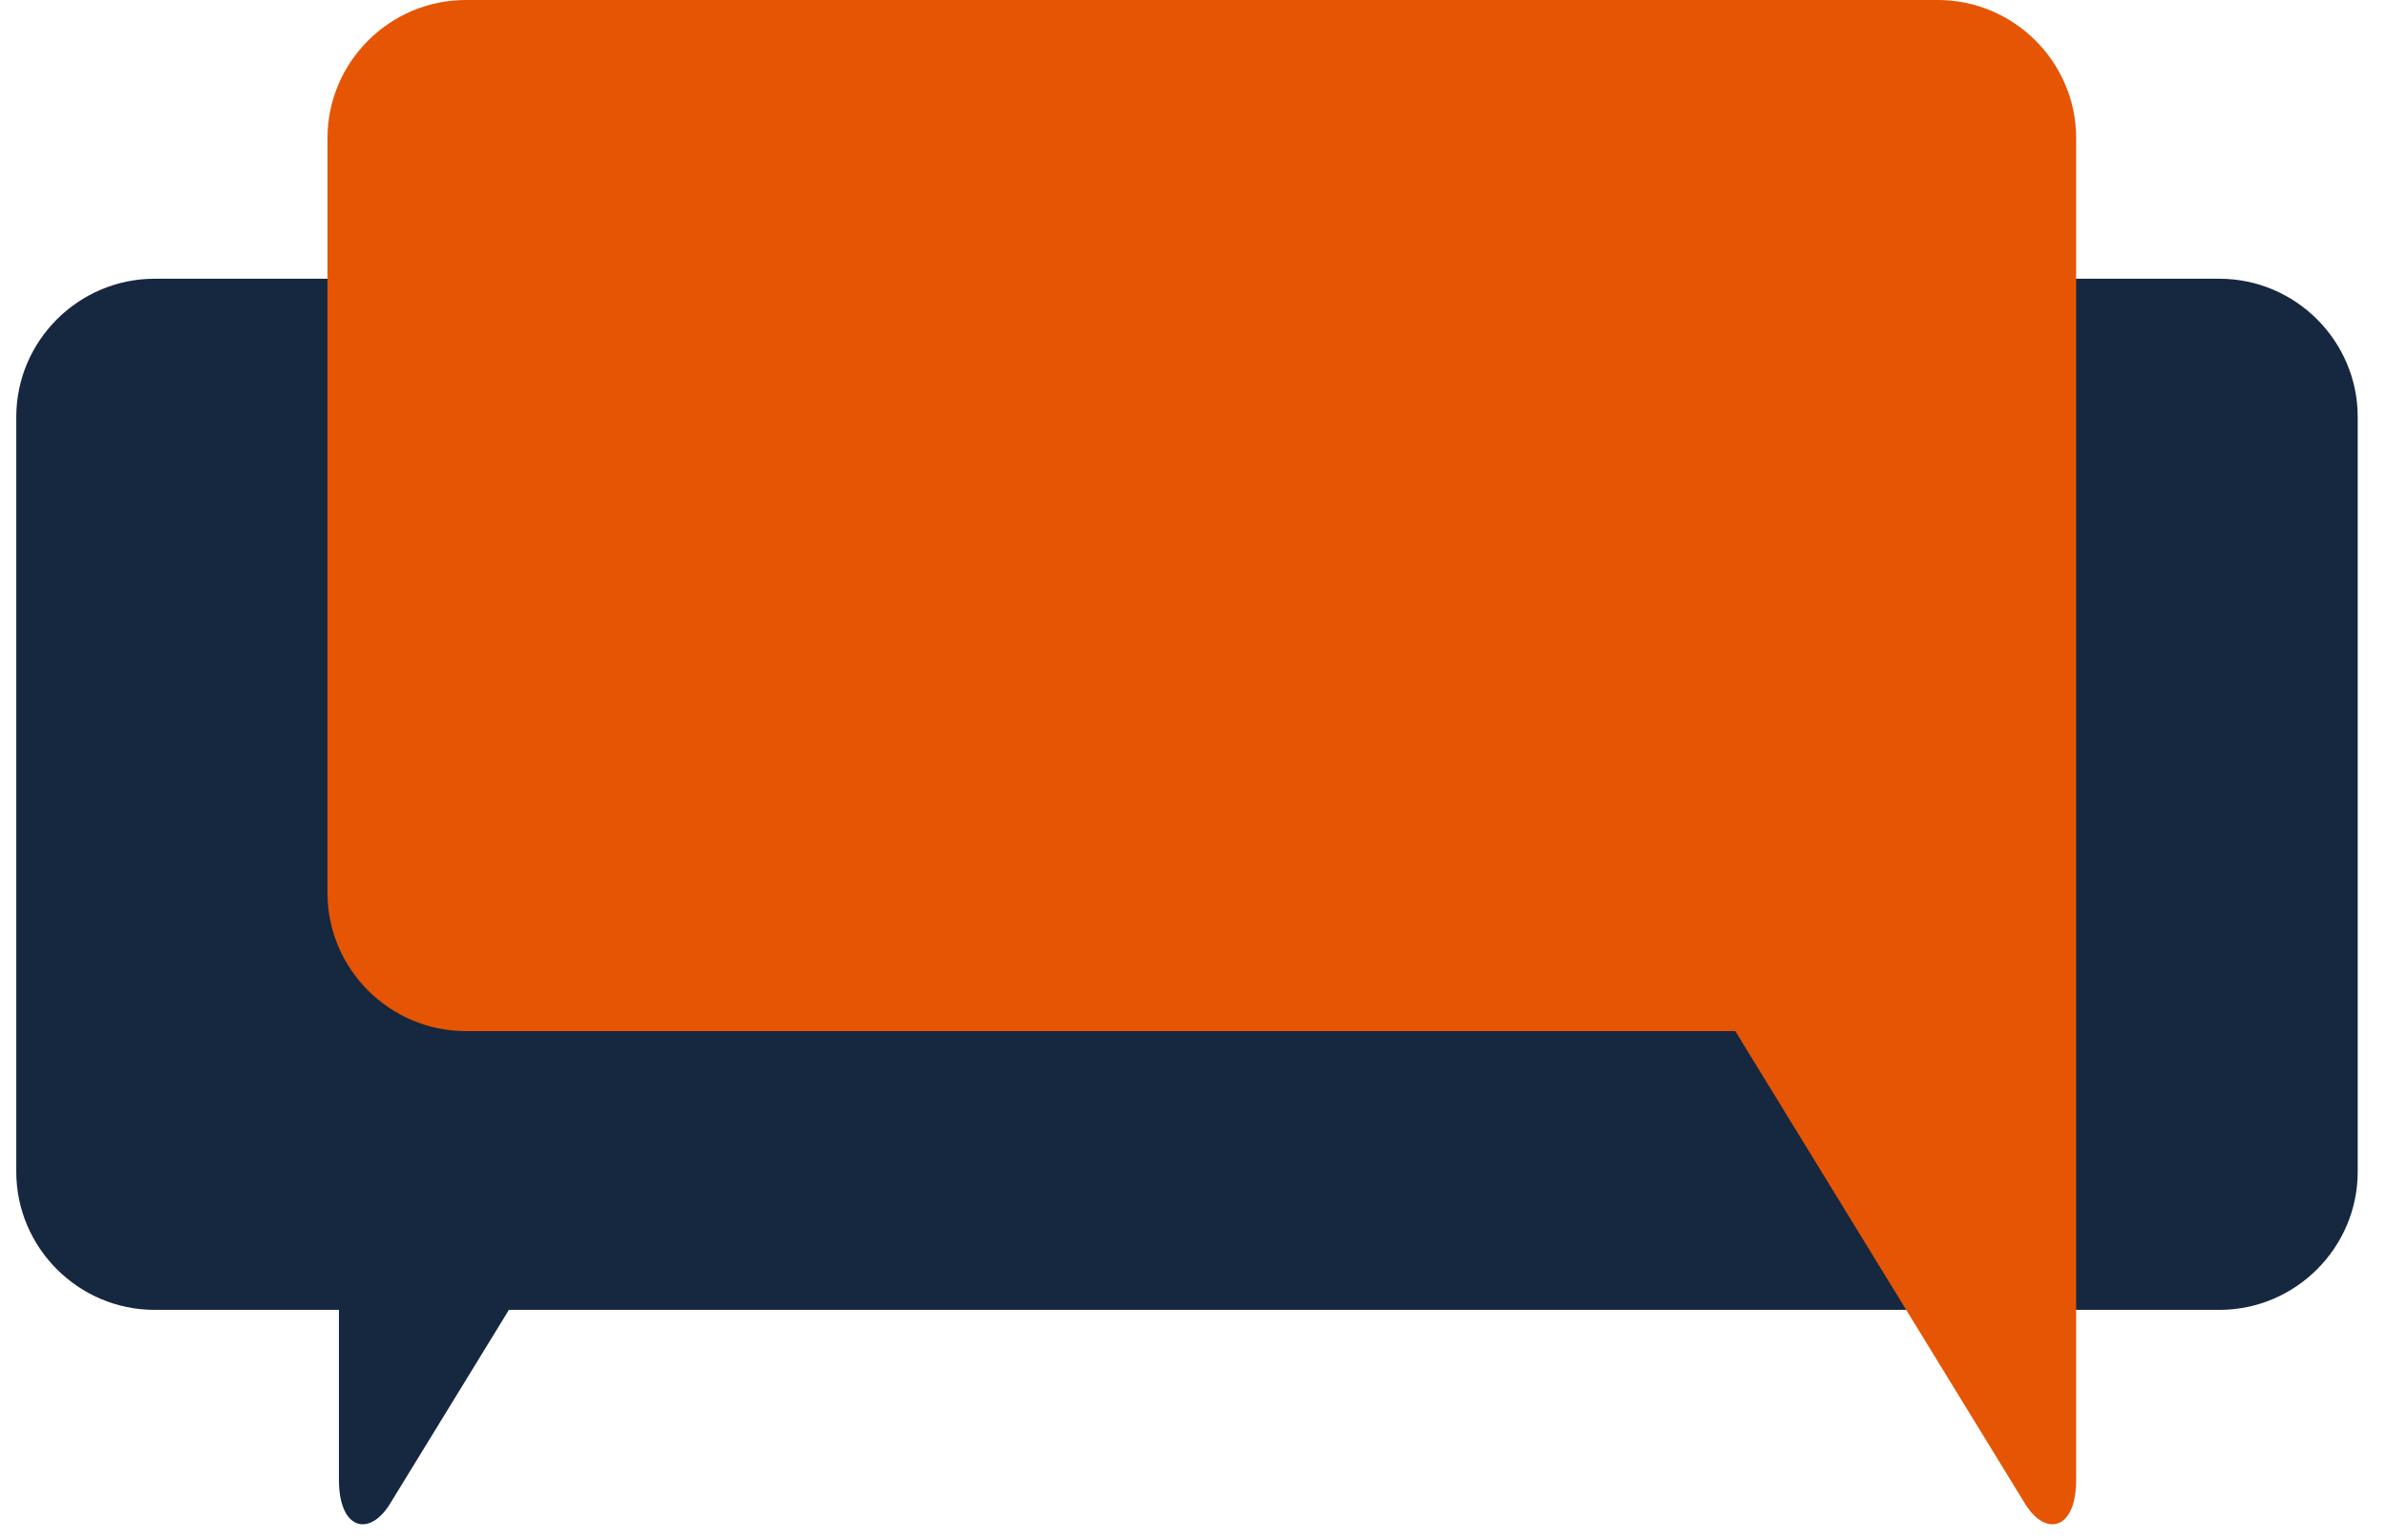
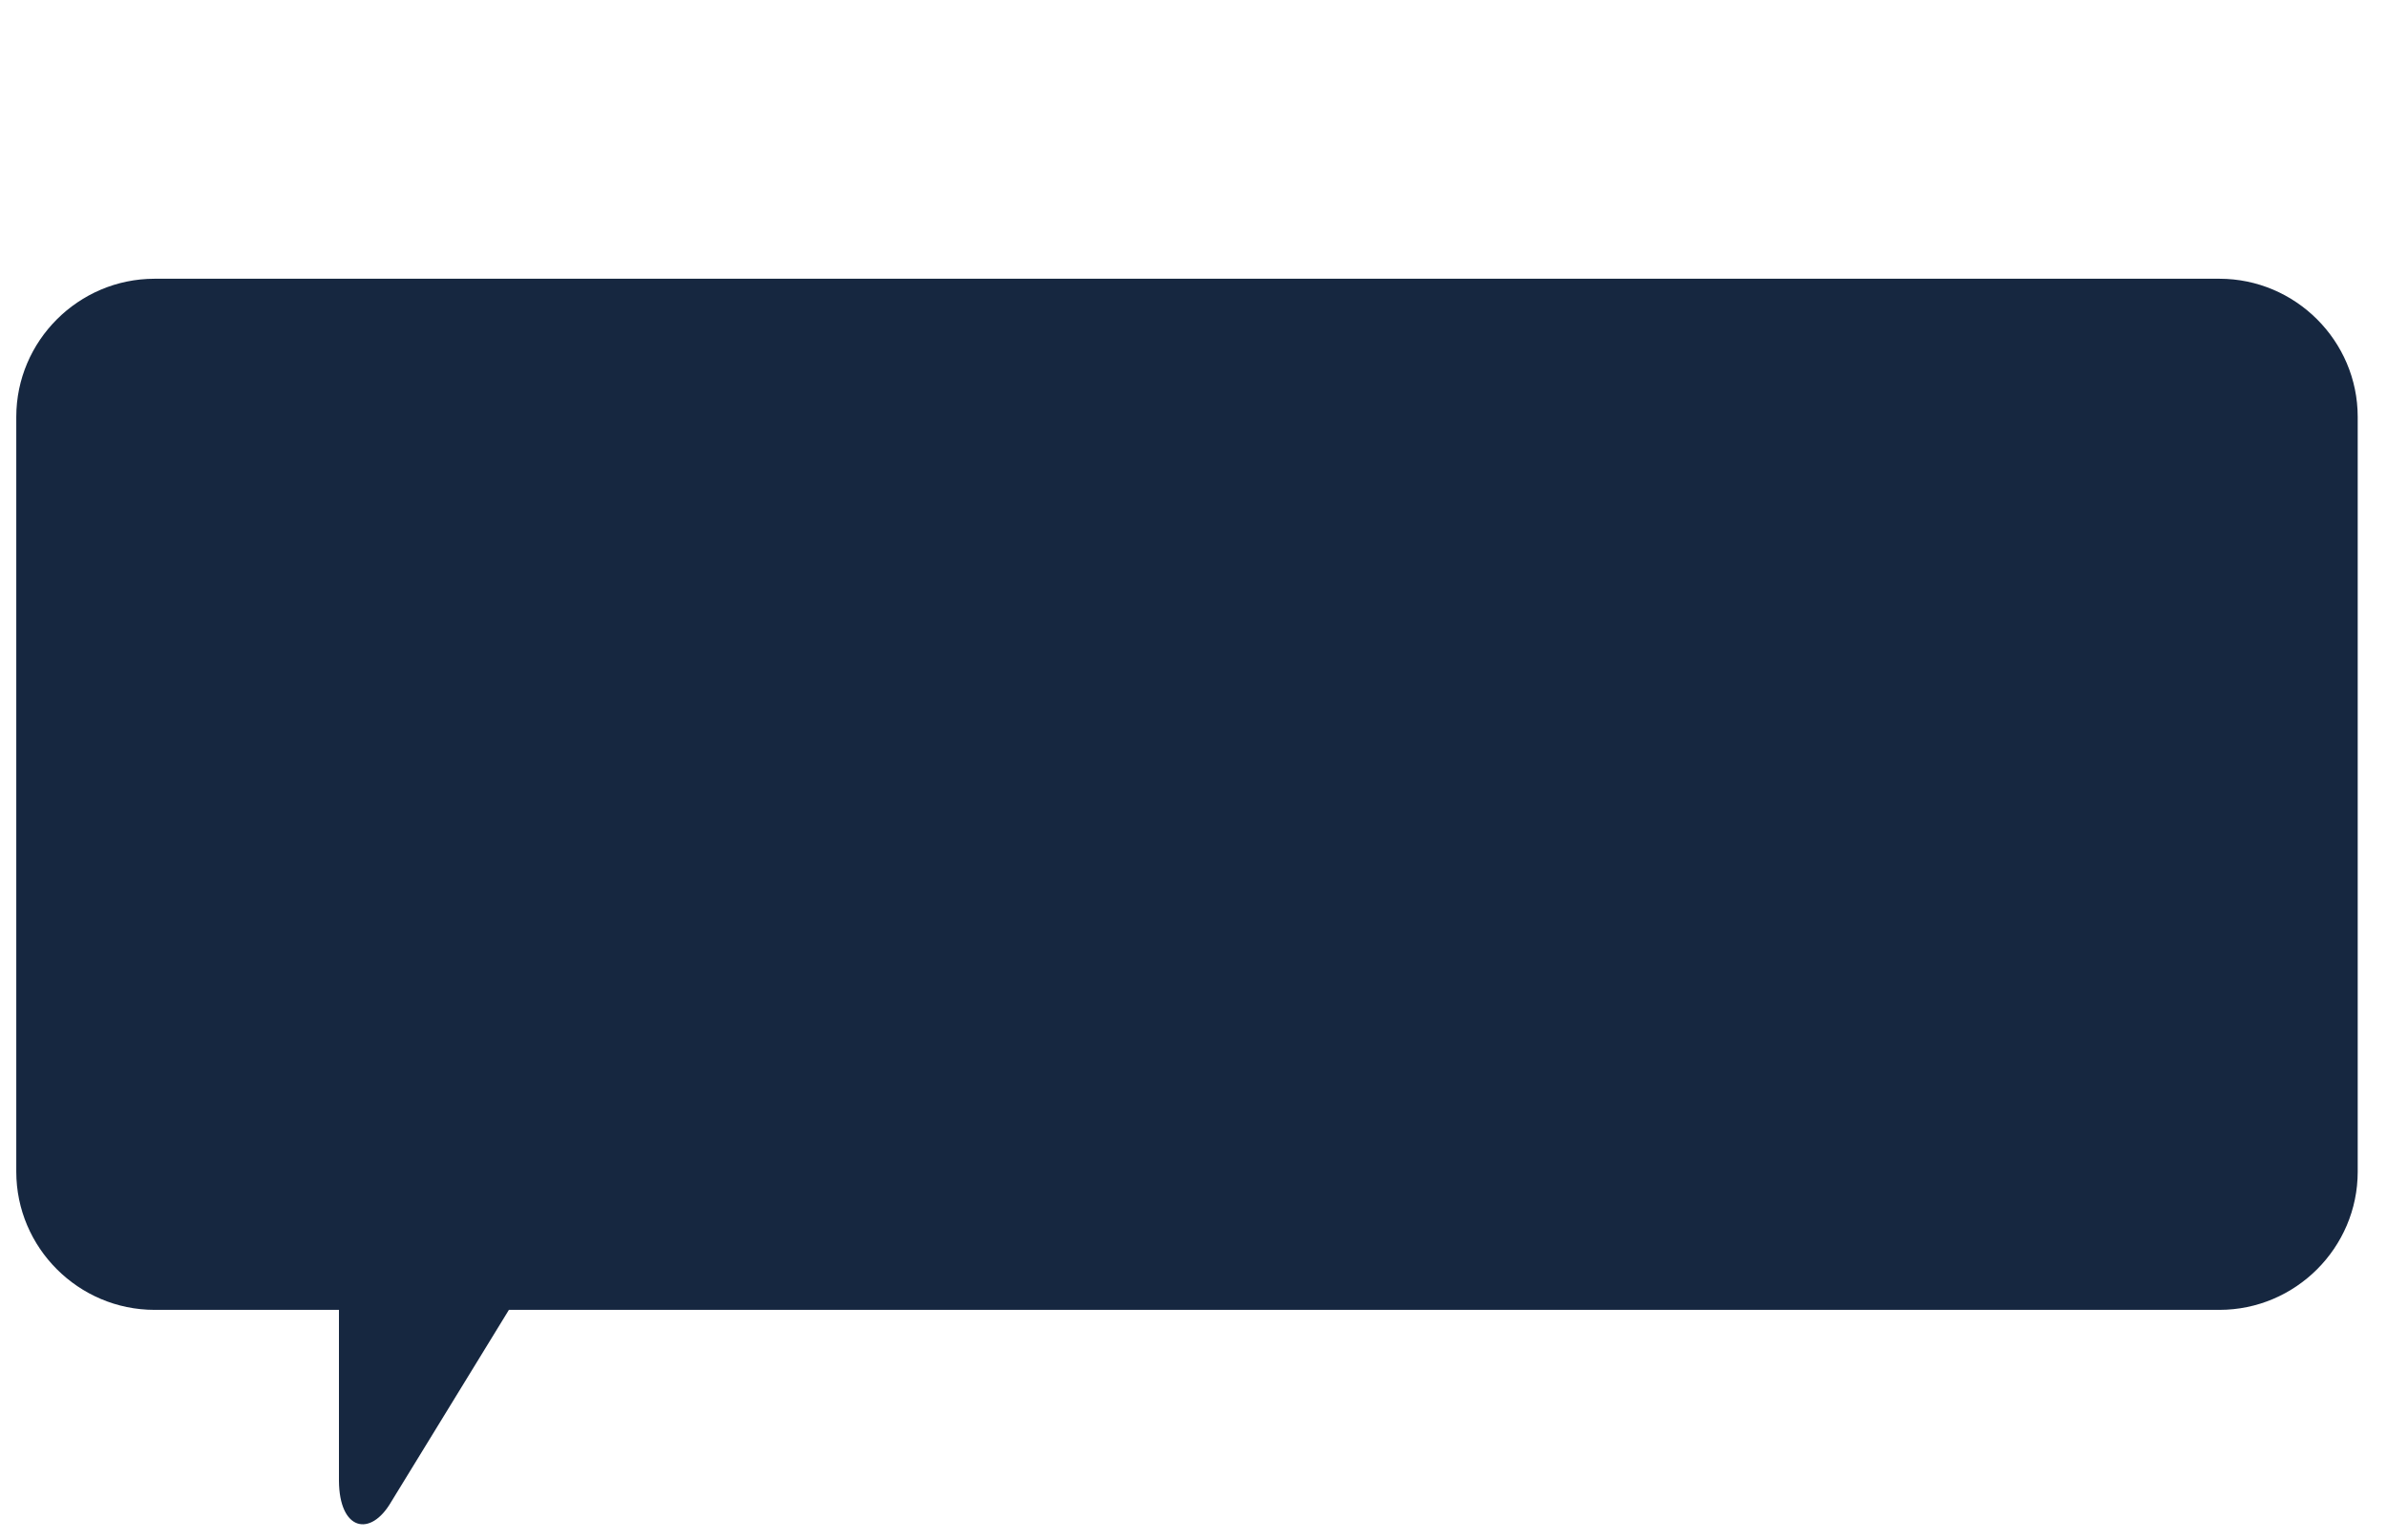
<svg xmlns="http://www.w3.org/2000/svg" xmlns:ns1="http://vectornator.io" height="100%" stroke-miterlimit="10" style="fill-rule:nonzero;clip-rule:evenodd;stroke-linecap:round;stroke-linejoin:round;" version="1.1" viewBox="0 0 1858.97 1199.14" width="100%" xml:space="preserve">
  <defs />
  <g id="Layer1000" ns1:layerName="Layer1000">
    <path d="M120.395 217.097L1728.45 217.097C1787.7 217.097 1836.16 265.508 1836.16 324.687L1836.16 912.574C1836.16 971.75 1787.7 1020.17 1728.45 1020.17L396.333 1020.17L304.703 1169.62C288.469 1197.68 264.173 1192 263.97 1153.21L263.97 1020.17L120.395 1020.17C61.145 1020.17 12.677 971.75 12.677 912.574L12.677 324.687C12.677 265.508 61.145 217.097 120.395 217.097Z" fill="#162740" fill-rule="evenodd" opacity="1" stroke="none" ns1:layerName="path" />
-     <path d="M362.761 0L1509.17 0C1568.42 0 1616.9 48.418 1616.9 107.59L1616.9 464.932L1616.9 695.477L1616.9 1153.21C1616.69 1192 1592.39 1197.68 1576.15 1169.62L1351.43 803.067L362.761 803.067C303.518 803.067 255.042 754.656 255.042 695.477L255.042 107.59C255.042 48.411 303.511 0 362.761 0Z" fill="#e55504" fill-rule="evenodd" opacity="1" stroke="none" ns1:layerName="path" />
  </g>
  <g id="Layer1001" ns1:layerName="Layer1001" />
  <g id="Без-названия" ns1:layerName="Без названия" />
  <clipPath id="ArtboardFrame">
    <rect height="1199.14" width="1858.97" x="0" y="0" />
  </clipPath>
  <g clip-path="url(#ArtboardFrame)" id="Layer1002" ns1:layerName="Layer1002">
    <path d="M-7046.77-4316.63L-4505.54-4316.63C-4411.91-4316.63-4335.31-4240.12-4335.31-4146.6L-4335.31-3217.56C-4335.31-3124.03-4411.91-3047.53-4505.54-3047.53L-6610.7-3047.53L-6755.51-2811.34C-6781.16-2767-6819.56-2775.97-6819.88-2837.27L-6819.88-3047.53L-7046.77-3047.53C-7140.41-3047.53-7217-3124.03-7217-3217.56L-7217-4146.6C-7217-4240.12-7140.41-4316.63-7046.77-4316.63Z" fill="#162740" fill-rule="evenodd" opacity="1" stroke="none" ns1:layerName="path" />
    <path d="M-6663.76-4659.71L-4852.06-4659.71C-4758.43-4659.71-4681.84-4583.2-4681.84-4489.68L-4681.84-3924.97L-4681.84-3560.64L-4681.84-2837.27C-4682.16-2775.97-4720.55-2767-4746.21-2811.34L-5101.36-3390.61L-6663.76-3390.61C-6757.38-3390.61-6833.99-3467.12-6833.99-3560.64L-6833.99-4489.68C-6833.99-4583.21-6757.39-4659.71-6663.76-4659.71Z" fill="#e55504" fill-rule="evenodd" opacity="1" stroke="none" ns1:layerName="path" />
  </g>
  <g clip-path="url(#ArtboardFrame)" id="Layer1003" ns1:layerName="Layer1003">
    <g opacity="1" ns1:layerName="Layer1004">
-       <path d="M-9001.95-2487.61C-8987.28-2487.61-8977.05-2484.87-8971.24-2479.39C-8965.44-2473.9-8962.54-2463.85-8962.54-2449.24L-8962.54-1875.46C-8962.54-1861.45-8965.44-1851.7-8971.24-1846.22C-8977.05-1840.74-8987.28-1838-9001.95-1838L-9101.86-1838C-9116.52-1838-9126.6-1840.74-9132.1-1846.22C-9137.6-1851.7-9140.35-1861.45-9140.35-1875.46L-9140.35-2006.11C-9140.35-2071.89-9126.91-2151.69-9100.02-2245.49L-9110.11-2245.49C-9114.99-2229.65-9124.16-2204.98-9137.6-2171.48C-9151.05-2137.98-9162.35-2112.4-9171.52-2094.73L-9222.85-1991.49C-9228.34-1981.75-9234.15-1974.89-9240.26-1970.93C-9246.37-1966.97-9255.23-1964.99-9266.84-1964.99L-9328.25-1964.99C-9340.47-1964.99-9349.64-1966.82-9355.75-1970.48C-9361.86-1974.13-9367.36-1981.14-9372.25-1991.49L-9426.33-2094.73C-9445.27-2128.84-9464.21-2179.1-9483.15-2245.49L-9492.32-2245.49C-9467.27-2145.6-9454.74-2065.5-9454.74-2005.2L-9454.74-1875.46C-9454.74-1861.45-9457.64-1851.7-9463.45-1846.22C-9469.25-1840.74-9479.49-1838-9494.15-1838L-9587.64-1838C-9602.31-1838-9612.54-1840.74-9618.35-1846.22C-9624.16-1851.7-9627.06-1861.45-9627.06-1875.46L-9627.06-2449.24C-9627.06-2463.85-9624.16-2473.9-9618.35-2479.39C-9612.54-2484.87-9602.31-2487.61-9587.64-2487.61L-9501.49-2487.61C-9485.6-2487.61-9474.29-2485.78-9467.57-2482.13C-9460.85-2478.47-9454.13-2470.86-9447.41-2459.29L-9296.17-2163.26L-9144.94-2458.37C-9138.82-2470.55-9132.56-2478.47-9126.15-2482.13C-9119.73-2485.78-9108.88-2487.61-9093.61-2487.61L-9001.95-2487.61ZM-8447.42-2486.7C-8432.75-2486.7-8422.52-2483.8-8416.71-2478.02C-8410.91-2472.23-8408-2462.33-8408-2448.32L-8408-2366.09C-8408-2351.47-8410.91-2341.27-8416.71-2335.48C-8422.52-2329.7-8432.75-2326.8-8447.42-2326.8L-8689.39-2326.8L-8689.39-2245.49L-8496-2245.49C-8481.33-2245.49-8471.1-2242.6-8465.29-2236.81C-8459.48-2231.02-8456.58-2221.12-8456.58-2207.11L-8456.58-2124.89C-8456.58-2110.27-8459.48-2100.06-8465.29-2094.28C-8471.1-2088.49-8481.33-2085.6-8496-2085.6L-8689.39-2085.6L-8689.39-1997.89L-8439.17-1997.89C-8425.11-1997.89-8415.18-1995.15-8409.38-1989.66C-8403.57-1984.18-8400.67-1974.13-8400.67-1959.51L-8400.67-1876.37C-8400.67-1862.36-8403.57-1852.46-8409.38-1846.68C-8415.18-1840.89-8425.11-1838-8439.17-1838L-8831.46-1838C-8846.13-1838-8856.36-1840.89-8862.17-1846.68C-8867.97-1852.46-8870.88-1862.36-8870.88-1876.37L-8870.88-2448.32C-8870.88-2462.33-8867.97-2472.23-8862.17-2478.02C-8856.36-2483.8-8846.13-2486.7-8831.46-2486.7L-8447.42-2486.7ZM-7888.3-2487.61C-7874.25-2487.61-7864.32-2484.72-7858.51-2478.93C-7852.71-2473.14-7849.81-2462.94-7849.81-2448.32L-7849.81-2377.06C-7849.81-2362.44-7852.71-2352.39-7858.51-2346.91C-7864.32-2341.42-7874.25-2338.68-7888.3-2338.68L-8150.44-2338.68L-8150.44-2257.37L-8019.37-2257.37C-7954.6-2257.37-7902.81-2238.64-7864.01-2201.18C-7825.21-2163.72-7805.81-2112.4-7805.81-2047.22C-7805.81-1983.27-7825.21-1932.41-7864.01-1894.64C-7902.81-1856.88-7954.6-1838-8019.37-1838L-8293.43-1838C-8307.49-1838-8317.41-1840.74-8323.22-1846.22C-8329.02-1851.7-8331.93-1861.14-8331.93-1874.54L-8331.93-2448.32C-8331.93-2462.94-8329.02-2473.14-8323.22-2478.93C-8317.41-2484.72-8307.18-2487.61-8292.51-2487.61L-7888.3-2487.61ZM-7990.96-2048.14C-7990.96-2088.34-8013.26-2108.44-8057.87-2108.44L-8150.44-2108.44L-8150.44-1986.92L-8057.87-1986.92C-8013.26-1986.92-7990.96-2007.33-7990.96-2048.14ZM-7320.94-2486.7C-7306.27-2486.7-7296.04-2483.8-7290.23-2478.02C-7284.43-2472.23-7281.52-2462.33-7281.52-2448.32L-7281.52-2366.09C-7281.52-2351.47-7284.43-2341.27-7290.23-2335.48C-7296.04-2329.7-7306.27-2326.8-7320.94-2326.8L-7562.91-2326.8L-7562.91-2245.49L-7369.52-2245.49C-7354.85-2245.49-7344.62-2242.6-7338.81-2236.81C-7333.01-2231.02-7330.1-2221.12-7330.1-2207.11L-7330.1-2124.89C-7330.1-2110.27-7333.01-2100.06-7338.81-2094.28C-7344.62-2088.49-7354.85-2085.6-7369.52-2085.6L-7562.91-2085.6L-7562.91-1997.89L-7312.69-1997.89C-7298.63-1997.89-7288.7-1995.15-7282.9-1989.66C-7277.09-1984.18-7274.19-1974.13-7274.19-1959.51L-7274.19-1876.37C-7274.19-1862.36-7277.09-1852.46-7282.9-1846.68C-7288.7-1840.89-7298.63-1838-7312.69-1838L-7704.99-1838C-7719.65-1838-7729.89-1840.89-7735.69-1846.68C-7741.5-1852.46-7744.4-1862.36-7744.4-1876.37L-7744.4-2448.32C-7744.4-2462.33-7741.5-2472.23-7735.69-2478.02C-7729.89-2483.8-7719.65-2486.7-7704.99-2486.7L-7320.94-2486.7ZM-6696.74-2486.7C-6682.08-2486.7-6671.84-2483.8-6666.04-2478.02C-6660.23-2472.23-6657.33-2462.33-6657.33-2448.32L-6657.33-1876.37C-6657.33-1862.36-6660.23-1852.46-6666.04-1846.68C-6671.84-1840.89-6682.08-1838-6696.74-1838L-6800.32-1838C-6814.98-1838-6825.07-1840.89-6830.57-1846.68C-6836.07-1852.46-6838.82-1862.36-6838.82-1876.37L-6838.82-2326.8L-6948.8-2326.8L-6948.8-2240.92C-6948.8-2176.36-6953.39-2120.47-6962.55-2073.26C-6971.72-2026.06-6985.62-1987.07-7004.26-1956.31C-7022.9-1925.55-7042.75-1900.73-7063.84-1881.85C-7084.92-1862.97-7110.43-1846.22-7140.37-1831.6C-7153.2-1824.9-7163.29-1822.92-7170.62-1825.66C-7177.95-1828.4-7185.28-1836.47-7192.62-1849.87L-7244.86-1943.07C-7251.58-1955.86-7253.57-1966.06-7250.82-1973.67C-7248.07-1981.29-7239.97-1988.75-7226.53-1996.06C-7210.64-2005.2-7197.66-2014.48-7187.57-2023.93C-7177.49-2033.37-7167.41-2046.92-7157.33-2064.58C-7147.24-2082.25-7139.76-2105.55-7134.87-2134.48C-7129.98-2163.41-7127.54-2198.59-7127.54-2240.01L-7127.54-2448.32C-7127.54-2462.33-7124.64-2472.23-7118.83-2478.02C-7113.03-2483.8-7102.79-2486.7-7088.13-2486.7L-6696.74-2486.7ZM-6526.26-1838C-6540.93-1838-6551.16-1840.89-6556.97-1846.68C-6562.77-1852.46-6565.67-1862.36-6565.67-1876.37L-6565.67-2448.32C-6565.67-2462.33-6562.77-2472.23-6556.97-2478.02C-6551.16-2483.8-6540.93-2486.7-6526.26-2486.7L-6422.69-2486.7C-6408.02-2486.7-6397.94-2483.8-6392.44-2478.02C-6386.94-2472.23-6384.19-2462.33-6384.19-2448.32L-6384.19-2292.09L-6271.45-2292.09C-6199.35-2292.09-6142.21-2272.29-6100.05-2232.7C-6057.89-2193.11-6036.81-2137.68-6036.81-2066.41C-6036.81-1994.54-6058.19-1938.5-6100.97-1898.3C-6143.74-1858.1-6201.18-1838-6273.28-1838L-6526.26-1838ZM-6384.19-2132.19L-6384.19-1997.89L-6293.45-1997.89C-6272.06-1997.89-6255.26-2004.13-6243.04-2016.62C-6230.82-2029.1-6224.71-2045.4-6224.71-2065.5C-6224.71-2085.6-6230.82-2101.74-6243.04-2113.92C-6255.26-2126.1-6272.06-2132.19-6293.45-2132.19L-6384.19-2132.19Z" fill="#e55504" fill-rule="evenodd" opacity="1" stroke="none" ns1:layerName="path" />
      <path d="M-5841.57-2244.58C-5841.57-2324.37-5816.98-2386.95-5767.79-2432.33C-5718.6-2477.71-5649.09-2500.4-5559.27-2500.4C-5421.17-2500.4-5331.95-2447.1-5291.62-2340.51C-5286.74-2327.11-5286.28-2316.6-5290.25-2308.99C-5294.22-2301.37-5302.93-2295.44-5316.37-2291.17L-5414.45-2256.45C-5428.5-2252.19-5439.04-2251.73-5446.07-2255.08C-5453.1-2258.43-5459.05-2267.11-5463.94-2281.12C-5479.83-2320.71-5511.6-2340.51-5559.27-2340.51C-5594.71-2340.51-5620.37-2332.74-5636.26-2317.21C-5652.15-2301.68-5660.09-2277.77-5660.09-2245.49L-5660.09-2079.2C-5660.09-2046.92-5652.15-2023.01-5636.26-2007.48C-5620.37-1991.95-5594.71-1984.18-5559.27-1984.18C-5510.38-1984.18-5478.61-2003.98-5463.94-2043.57C-5458.44-2058.19-5452.33-2067.17-5445.61-2070.52C-5438.89-2073.87-5428.5-2073.11-5414.45-2068.24L-5316.37-2033.52C-5302.93-2029.26-5294.22-2023.32-5290.25-2015.7C-5286.28-2008.09-5286.74-1997.58-5291.62-1984.18C-5331.95-1877.59-5421.17-1824.29-5559.27-1824.29C-5649.09-1824.29-5718.6-1846.98-5767.79-1892.36C-5816.98-1937.74-5841.57-2000.32-5841.57-2080.12L-5841.57-2244.58ZM-4714.18-2487.61C-4699.51-2487.61-4689.28-2484.72-4683.47-2478.93C-4677.67-2473.14-4674.77-2462.94-4674.77-2448.32L-4674.77-1876.37C-4674.77-1862.36-4677.67-1852.46-4683.47-1846.68C-4689.28-1840.89-4699.51-1838-4714.18-1838L-4816.84-1838C-4831.5-1838-4841.74-1840.89-4847.54-1846.68C-4853.35-1852.46-4856.25-1862.66-4856.25-1877.28L-4856.25-2032.61C-4856.25-2047.22-4856.1-2060.17-4855.79-2071.44C-4855.48-2082.7-4854.72-2094.13-4853.5-2105.7C-4852.28-2117.27-4851.36-2126.26-4850.75-2132.65C-4850.14-2139.05-4848.46-2148.49-4845.71-2160.98C-4842.96-2173.46-4840.82-2182.45-4839.29-2187.93C-4837.76-2193.41-4834.86-2204.68-4830.58-2221.73C-4826.31-2238.79-4823.25-2251.28-4821.42-2259.19L-4828.75-2259.19C-4845.86-2212.29-4859.46-2177.57-4869.54-2155.04C-4879.62-2132.5-4894.75-2104.48-4914.91-2070.98L-5041.4-1856.27C-5048.12-1844.09-5060.65-1838-5078.98-1838L-5189.88-1838C-5204.55-1838-5214.78-1840.89-5220.59-1846.68C-5226.39-1852.46-5229.3-1862.36-5229.3-1876.37L-5229.3-2448.32C-5229.3-2462.33-5226.39-2472.23-5220.59-2478.02C-5214.78-2483.8-5204.55-2486.7-5189.88-2486.7L-5086.31-2486.7C-5071.65-2486.7-5061.56-2483.8-5056.06-2478.02C-5050.56-2472.23-5047.81-2462.33-5047.81-2448.32L-5047.81-2292.09C-5047.81-2242.75-5049.8-2204.98-5053.77-2178.79C-5057.74-2152.6-5067.06-2115.14-5081.73-2066.41L-5075.31-2066.41C-5042.31-2149.86-5012.98-2213.21-4987.32-2256.45L-4862.66-2469.34C-4854.72-2481.52-4841.89-2487.61-4824.17-2487.61L-4714.18-2487.61ZM-4125.73-2486.7C-4111.07-2486.7-4100.83-2483.8-4095.03-2478.02C-4089.22-2472.23-4086.32-2462.33-4086.32-2448.32L-4086.32-2366.09C-4086.32-2351.47-4089.22-2341.27-4095.03-2335.48C-4100.83-2329.7-4111.07-2326.8-4125.73-2326.8L-4261.39-2326.8L-4261.39-1876.37C-4261.39-1862.36-4264.29-1852.46-4270.09-1846.68C-4275.9-1840.89-4286.13-1838-4300.8-1838L-4404.37-1838C-4419.04-1838-4429.12-1840.89-4434.62-1846.68C-4440.12-1852.46-4442.87-1862.36-4442.87-1876.37L-4442.87-2326.8L-4579.44-2326.8C-4594.11-2326.8-4604.19-2329.7-4609.69-2335.48C-4615.19-2341.27-4617.94-2351.47-4617.94-2366.09L-4617.94-2448.32C-4617.94-2462.33-4615.19-2472.23-4609.69-2478.02C-4604.19-2483.8-4594.11-2486.7-4579.44-2486.7L-4125.73-2486.7ZM-3515.29-2487.61C-3500.62-2487.61-3490.39-2484.72-3484.58-2478.93C-3478.78-2473.14-3475.88-2462.94-3475.88-2448.32L-3475.88-1876.37C-3475.88-1862.36-3478.78-1852.46-3484.58-1846.68C-3490.39-1840.89-3500.62-1838-3515.29-1838L-3617.95-1838C-3632.61-1838-3642.85-1840.89-3648.65-1846.68C-3654.46-1852.46-3657.36-1862.66-3657.36-1877.28L-3657.36-2032.61C-3657.36-2047.22-3657.21-2060.17-3656.9-2071.44C-3656.6-2082.7-3655.83-2094.13-3654.61-2105.7C-3653.39-2117.27-3652.47-2126.26-3651.86-2132.65C-3651.25-2139.05-3649.57-2148.49-3646.82-2160.98C-3644.07-2173.46-3641.93-2182.45-3640.4-2187.93C-3638.87-2193.41-3635.97-2204.68-3631.7-2221.73C-3627.42-2238.79-3624.36-2251.28-3622.53-2259.19L-3629.86-2259.19C-3646.97-2212.29-3660.57-2177.57-3670.65-2155.04C-3680.73-2132.5-3695.86-2104.48-3716.02-2070.98L-3842.51-1856.27C-3849.23-1844.09-3861.76-1838-3880.09-1838L-3991-1838C-4005.66-1838-4015.9-1840.89-4021.7-1846.68C-4027.51-1852.46-4030.41-1862.36-4030.41-1876.37L-4030.41-2448.32C-4030.41-2462.33-4027.51-2472.23-4021.7-2478.02C-4015.9-2483.8-4005.66-2486.7-3991-2486.7L-3887.42-2486.7C-3872.76-2486.7-3862.67-2483.8-3857.17-2478.02C-3851.67-2472.23-3848.93-2462.33-3848.93-2448.32L-3848.93-2292.09C-3848.93-2242.75-3850.91-2204.98-3854.88-2178.79C-3858.85-2152.6-3868.17-2115.14-3882.84-2066.41L-3876.42-2066.41C-3843.43-2149.86-3814.09-2213.21-3788.43-2256.45L-3663.78-2469.34C-3655.83-2481.52-3643-2487.61-3625.28-2487.61L-3515.29-2487.61Z" fill="#162740" fill-rule="evenodd" opacity="1" stroke="none" ns1:layerName="path" />
    </g>
    <path d="M-2916.96-1955.84C-2916.96-2020.41-2895.81-2070.97-2853.53-2107.52C-2811.24-2144.07-2752.89-2162.35-2678.48-2162.35C-2601.39-2162.35-2541.97-2142.47-2500.22-2102.71C-2458.46-2062.96-2437.59-2008.13-2437.59-1938.23L-2437.59-1794.16C-2437.59-1724.25-2458.46-1669.42-2500.22-1629.67C-2541.97-1589.92-2601.39-1570.04-2678.48-1570.04C-2752.89-1570.04-2811.37-1588.98-2853.93-1626.87C-2896.48-1664.76-2917.76-1716.52-2917.76-1782.15L-2917.76-1799.76L-2989.23-1799.76L-2989.23-1615.66C-2989.23-1603.39-2991.64-1594.72-2996.45-1589.65C-3001.27-1584.58-3010.1-1582.05-3022.95-1582.05L-3113.69-1582.05C-3126.54-1582.05-3135.5-1584.58-3140.59-1589.65C-3145.67-1594.72-3148.22-1603.39-3148.22-1615.66L-3148.22-2116.72C-3148.22-2128.99-3145.67-2137.67-3140.59-2142.74C-3135.5-2147.8-3126.54-2150.34-3113.69-2150.34L-3022.95-2150.34C-3010.1-2150.34-3001.27-2147.8-2996.45-2142.74C-2991.64-2137.67-2989.23-2128.99-2989.23-2116.72L-2989.23-1939.83L-2916.96-1939.83L-2916.96-1955.84ZM-2596.57-1946.23C-2596.57-1996.93-2623.88-2022.27-2678.48-2022.27C-2704.17-2022.27-2723.98-2015.74-2737.9-2002.66C-2751.82-1989.59-2758.77-1970.78-2758.77-1946.23L-2758.77-1786.15C-2758.77-1761.61-2751.82-1742.8-2737.9-1729.72C-2723.98-1716.65-2704.17-1710.11-2678.48-1710.11C-2623.88-1710.11-2596.57-1735.46-2596.57-1786.15L-2596.57-1946.23ZM-2027.27-2150.34C-2014.42-2150.34-2005.45-2147.8-2000.37-2142.74C-1995.28-2137.67-1992.74-2128.99-1992.74-2116.72L-1992.74-2044.68C-1992.74-2031.88-1995.28-2022.94-2000.37-2017.87C-2005.45-2012.8-2014.42-2010.27-2027.27-2010.27L-2211.15-2010.27L-2211.15-1615.66C-2211.15-1603.39-2213.56-1594.72-2218.37-1589.65C-2223.19-1584.58-2232.03-1582.05-2244.87-1582.05L-2335.61-1582.05C-2348.46-1582.05-2357.42-1584.58-2362.51-1589.65C-2367.59-1594.72-2370.14-1603.39-2370.14-1615.66L-2370.14-2116.72C-2370.14-2128.99-2367.59-2137.67-2362.51-2142.74C-2357.42-2147.8-2348.46-2150.34-2335.61-2150.34L-2027.27-2150.34Z" fill="#e55504" fill-rule="evenodd" opacity="1" stroke="none" ns1:layerName="path" />
  </g>
</svg>